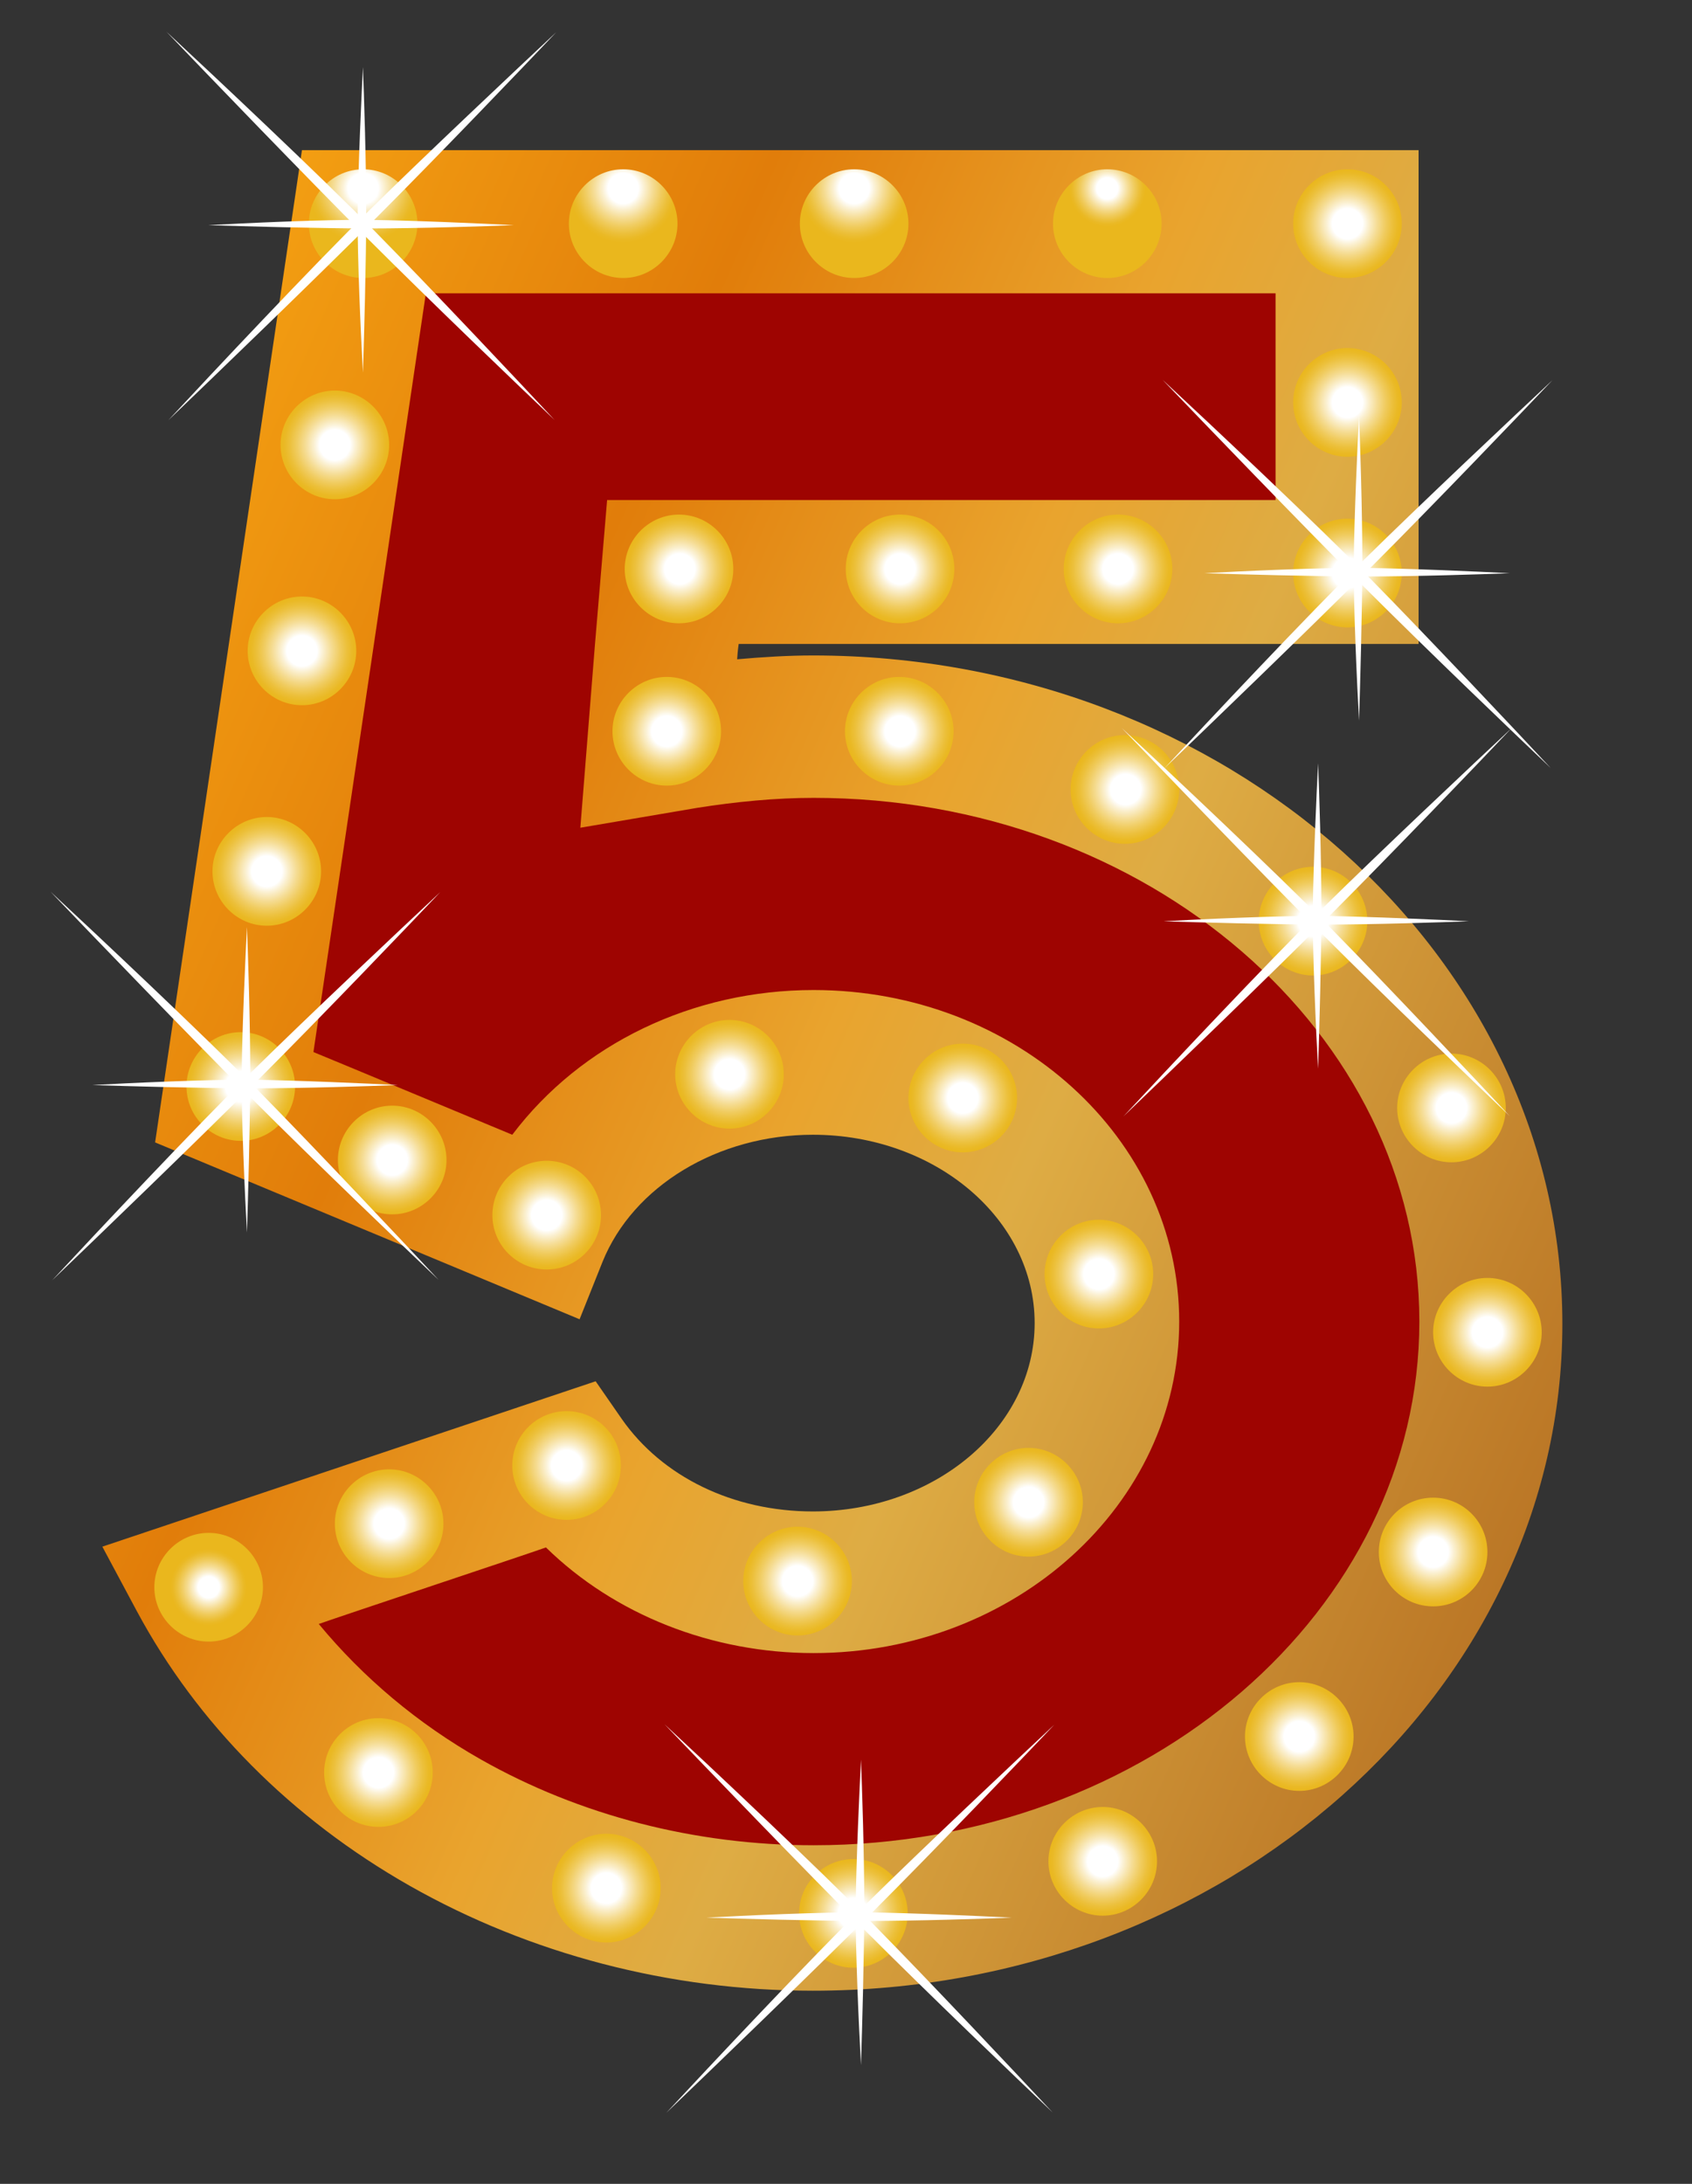
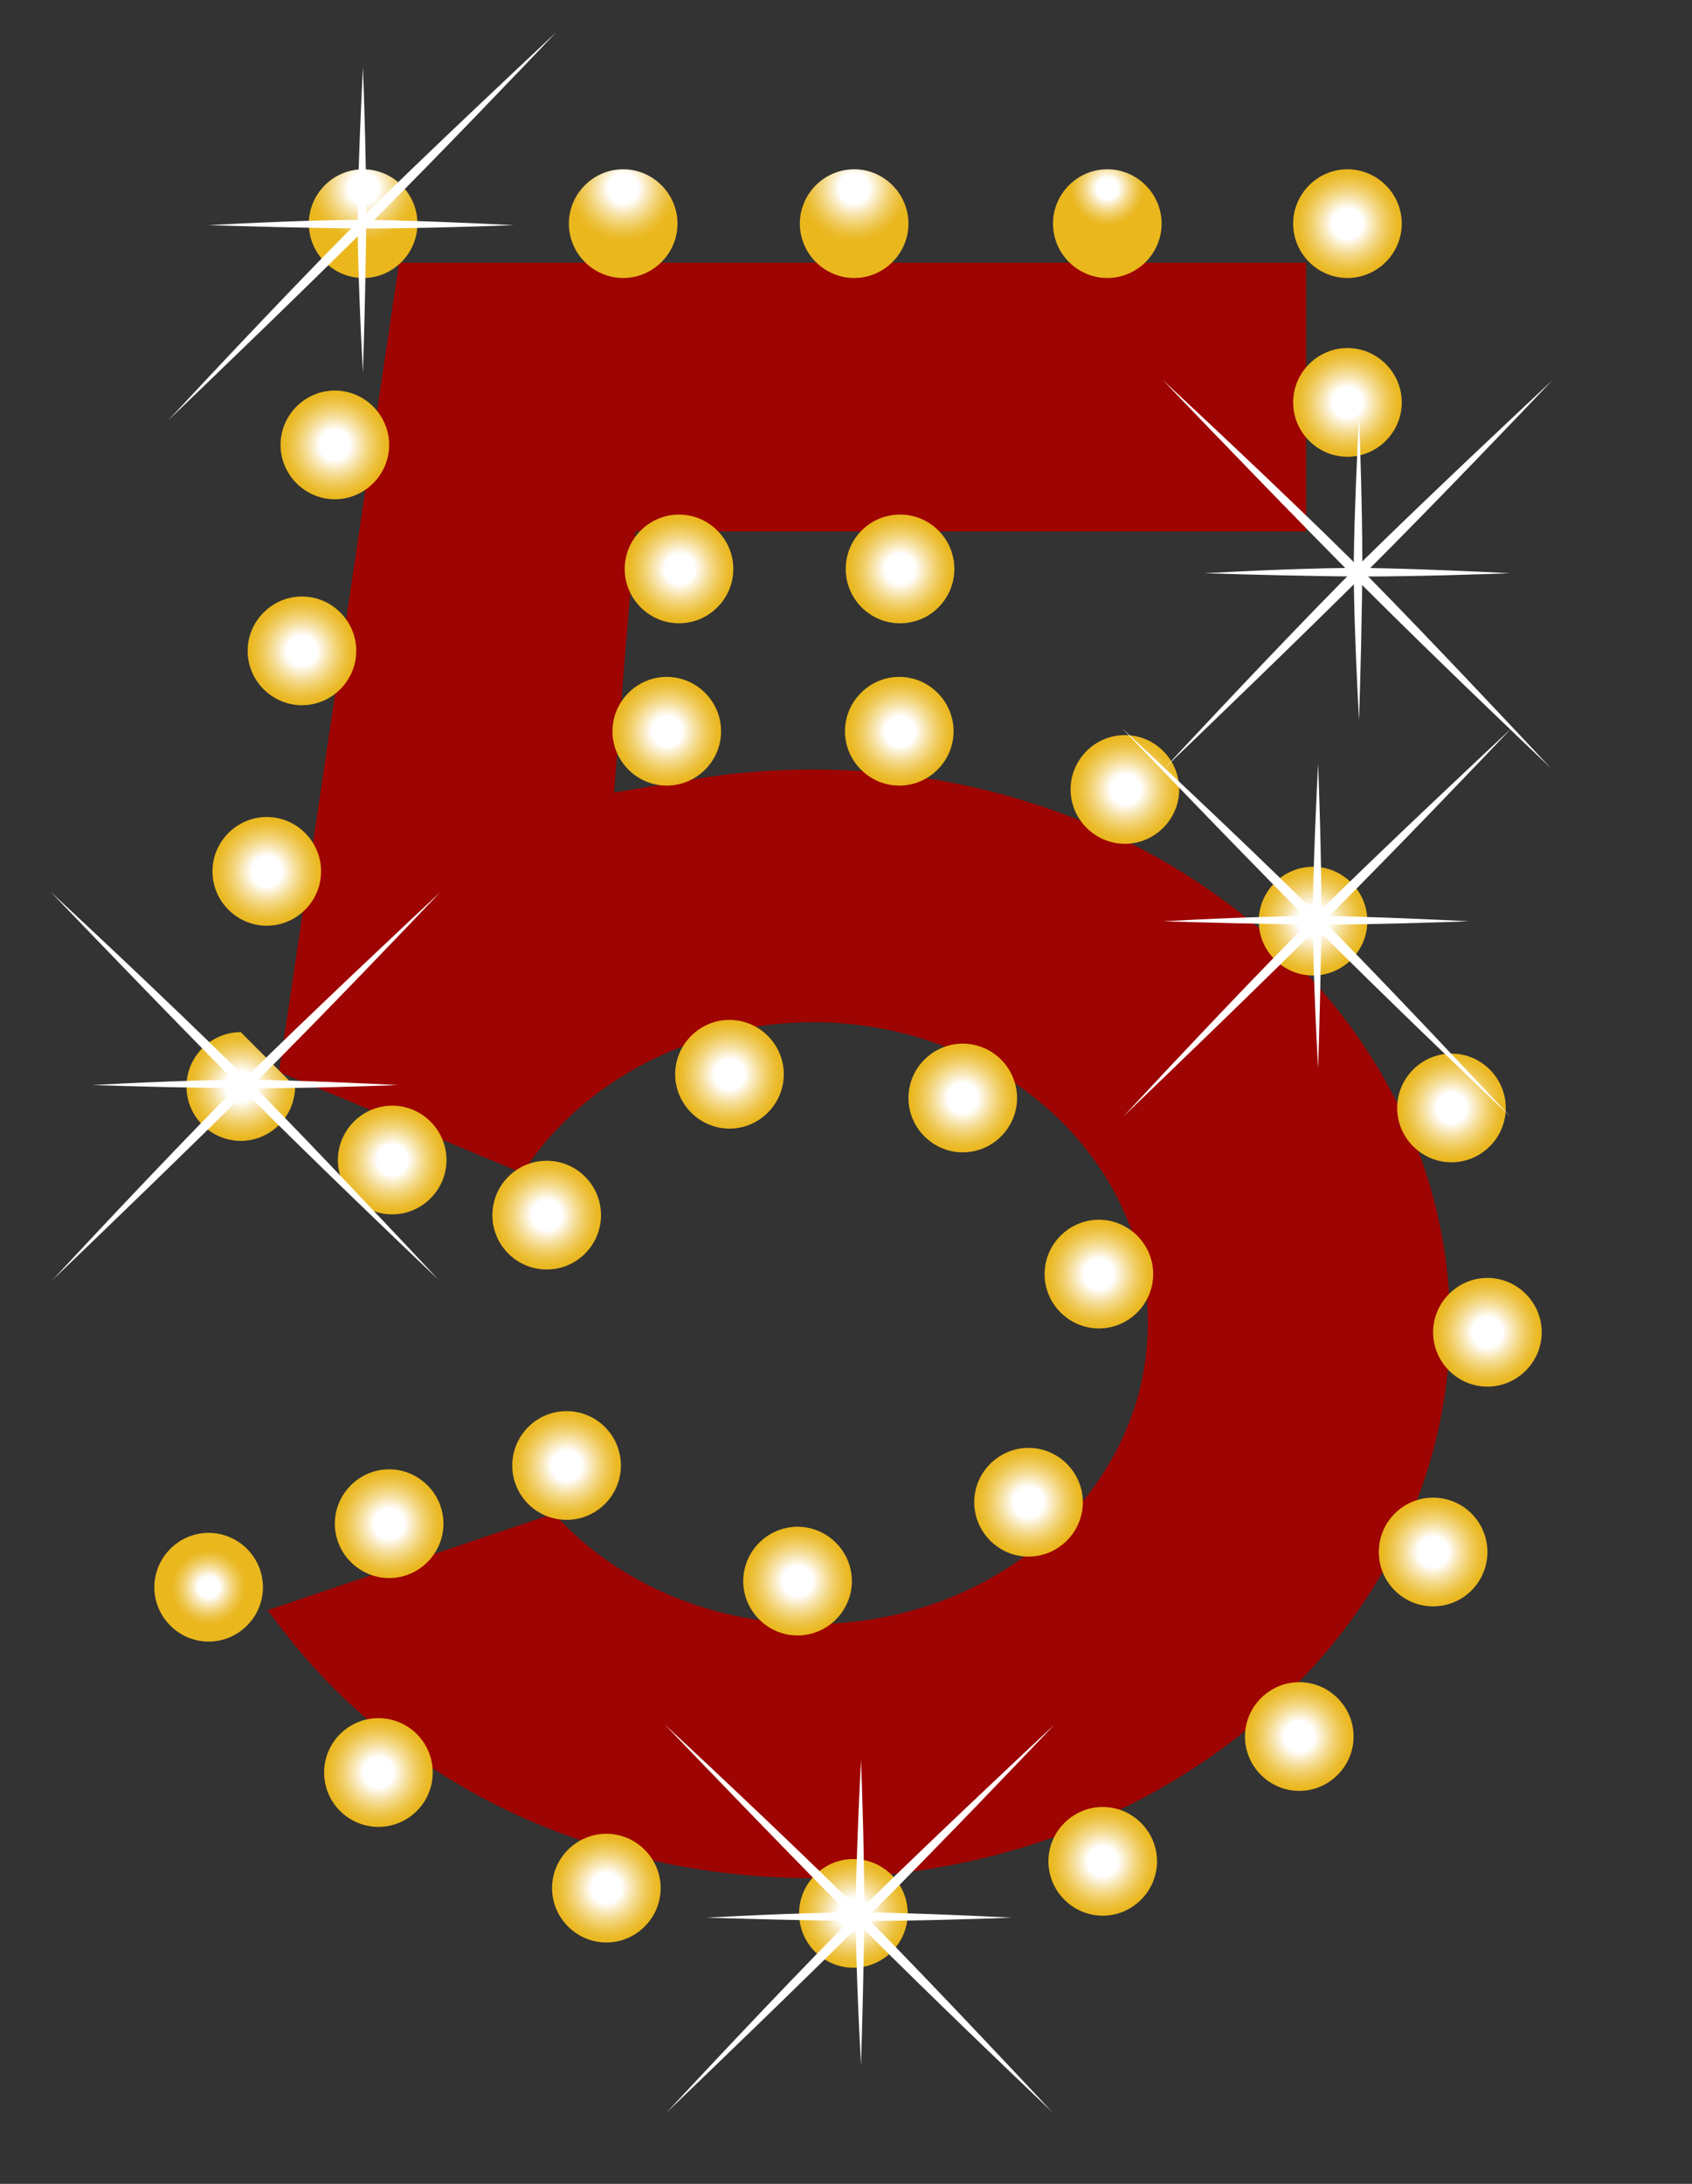
<svg xmlns="http://www.w3.org/2000/svg" width="248" height="320" viewBox="0 0 248 320" fill="none">
  <rect x="0" y="0" width="248" height="320" fill="#333333" stroke="none" />
  <path d="M188.42 38.492H58.495L40.895 157.073L76.543 171.882L77.888 169.975C86.856 157.522 102.663 149.781 119.141 149.781C146.158 149.781 168.242 169.526 168.242 193.871C168.242 218.216 146.27 237.96 119.141 237.96C105.129 237.96 91.677 232.576 82.485 223.152L81.139 221.806L39.214 235.941L41.792 239.307C48.854 248.394 57.71 256.023 68.248 262.081C83.381 270.719 100.981 275.207 119.254 275.207C170.708 275.207 212.521 238.746 212.521 193.983C212.521 149.22 170.708 112.76 119.254 112.76C113.424 112.76 107.371 113.208 101.43 114.218C101.43 114.218 94.255 115.452 89.995 116.125C90.444 110.628 91.677 95.146 91.677 95.146C91.677 95.146 92.686 83.367 93.134 77.869C96.273 77.869 101.43 77.869 101.43 77.869H191.446V38.492H188.42Z" fill="#9E0401" />
-   <path d="M206.468 22H44.258L22.735 167.395L84.951 193.31L88.314 184.896C92.798 173.789 105.241 166.273 119.141 166.273C137.078 166.273 151.651 178.613 151.651 193.871C151.651 209.128 137.078 221.469 119.141 221.469C107.483 221.469 97.058 216.42 91.116 207.894L87.305 202.397L15 226.63L20.044 236.053C28.901 252.545 42.689 266.456 60.064 276.328C77.664 286.313 98.179 291.698 119.141 291.698C179.676 291.698 229 247.833 229 193.983C229 140.133 179.788 96.044 119.141 96.044C115.554 96.044 111.855 96.268 108.043 96.605C108.043 96.38 108.156 95.146 108.268 94.361H207.925V22H206.468ZM186.962 42.979V73.27H88.986L87.193 94.585L85.063 121.286L102.214 118.369C107.931 117.471 113.649 116.91 119.254 116.91C168.241 116.91 208.037 151.352 208.037 193.646C208.037 235.941 168.241 270.383 119.254 270.383C101.878 270.383 84.951 266.007 70.49 257.818C61.185 252.545 53.226 245.814 46.724 237.96C50.2 236.726 78.561 227.303 80.018 226.742C90.107 236.614 104.344 242.224 119.254 242.224C148.736 242.224 172.838 220.459 172.838 193.646C172.838 166.834 148.848 145.069 119.254 145.069C101.542 145.069 85.175 152.923 75.086 166.273C73.18 165.487 47.621 154.83 45.94 154.157C46.276 151.913 62.082 45.335 62.419 42.979H186.962Z" fill="url(#paint0_linear_36_671)" />
  <path d="M205.459 32.77C205.459 37.145 201.872 40.735 197.5 40.735C193.128 40.735 189.541 37.145 189.541 32.77C189.541 28.395 193.128 24.805 197.5 24.805C201.872 24.805 205.459 28.395 205.459 32.77Z" fill="url(#paint1_radial_36_671)" />
  <path d="M205.459 58.965C205.459 63.341 201.872 66.931 197.5 66.931C193.128 66.931 189.541 63.341 189.541 58.965C189.541 54.59 193.128 51 197.5 51C201.872 51 205.459 54.59 205.459 58.965Z" fill="url(#paint2_radial_36_671)" />
-   <path d="M205.459 83.965C205.459 88.341 201.872 91.931 197.5 91.931C193.128 91.931 189.541 88.341 189.541 83.965C189.541 79.59 193.128 76 197.5 76C201.872 76 205.459 79.59 205.459 83.965Z" fill="url(#paint3_radial_36_671)" />
  <path d="M170.259 32.77C170.259 37.145 166.672 40.735 162.3 40.735C157.928 40.735 154.341 37.145 154.341 32.77C154.341 28.395 157.928 24.805 162.3 24.805C166.672 24.805 170.259 28.395 170.259 32.77Z" fill="url(#paint4_radial_36_671)" />
  <path d="M133.154 32.77C133.154 37.145 129.567 40.735 125.195 40.735C120.823 40.735 117.236 37.145 117.236 32.77C117.236 28.395 120.823 24.805 125.195 24.805C129.567 24.805 133.154 28.395 133.154 32.77Z" fill="url(#paint5_radial_36_671)" />
  <path d="M99.3 32.77C99.3 37.145 95.712 40.735 91.341 40.735C86.969 40.735 83.381 37.145 83.381 32.77C83.381 28.395 86.969 24.805 91.341 24.805C95.712 24.805 99.3 28.395 99.3 32.77Z" fill="url(#paint6_radial_36_671)" />
  <path d="M61.185 32.77C61.185 37.145 57.598 40.735 53.226 40.735C48.854 40.735 45.267 37.145 45.267 32.77C45.267 28.395 48.854 24.805 53.226 24.805C57.598 24.805 61.185 28.395 61.185 32.77Z" fill="url(#paint7_radial_36_671)" />
  <path d="M57.038 65.192C57.038 69.567 53.45 73.157 49.078 73.157C44.707 73.157 41.119 69.567 41.119 65.192C41.119 60.817 44.707 57.227 49.078 57.227C53.45 57.227 57.038 60.817 57.038 65.192Z" fill="url(#paint8_radial_36_671)" />
  <path d="M52.217 95.37C52.217 99.746 48.63 103.336 44.258 103.336C39.886 103.336 36.299 99.746 36.299 95.37C36.299 90.995 39.886 87.405 44.258 87.405C48.63 87.405 52.217 90.995 52.217 95.37Z" fill="url(#paint9_radial_36_671)" />
  <path d="M47.061 127.68C47.061 132.056 43.474 135.646 39.102 135.646C34.73 135.646 31.142 132.056 31.142 127.68C31.142 123.305 34.73 119.715 39.102 119.715C43.474 119.715 47.061 123.305 47.061 127.68Z" fill="url(#paint10_radial_36_671)" />
-   <path d="M43.249 159.205C43.249 163.58 39.662 167.17 35.29 167.17C30.918 167.17 27.331 163.58 27.331 159.205C27.331 154.83 30.918 151.24 35.29 151.24C39.662 151.24 43.249 154.83 43.249 159.205Z" fill="url(#paint11_radial_36_671)" />
+   <path d="M43.249 159.205C43.249 163.58 39.662 167.17 35.29 167.17C30.918 167.17 27.331 163.58 27.331 159.205C27.331 154.83 30.918 151.24 35.29 151.24Z" fill="url(#paint11_radial_36_671)" />
  <path d="M65.445 169.975C65.445 174.35 61.858 177.94 57.486 177.94C53.114 177.94 49.527 174.35 49.527 169.975C49.527 165.6 53.114 162.01 57.486 162.01C61.858 162.01 65.445 165.6 65.445 169.975Z" fill="url(#paint12_radial_36_671)" />
  <path d="M80.13 186.018C84.526 186.018 88.09 182.452 88.09 178.052C88.09 173.653 84.526 170.087 80.13 170.087C75.735 170.087 72.171 173.653 72.171 178.052C72.171 182.452 75.735 186.018 80.13 186.018Z" fill="url(#paint13_radial_36_671)" />
  <path d="M114.882 157.41C114.882 161.785 111.294 165.375 106.923 165.375C102.551 165.375 98.963 161.785 98.963 157.41C98.963 153.035 102.551 149.445 106.923 149.445C111.294 149.445 114.882 153.035 114.882 157.41Z" fill="url(#paint14_radial_36_671)" />
  <path d="M149.072 160.888C149.072 165.263 145.485 168.853 141.113 168.853C136.741 168.853 133.154 165.263 133.154 160.888C133.154 156.513 136.741 152.923 141.113 152.923C145.485 152.923 149.072 156.513 149.072 160.888Z" fill="url(#paint15_radial_36_671)" />
  <path d="M169.026 186.691C169.026 191.066 165.439 194.656 161.067 194.656C156.695 194.656 153.108 191.066 153.108 186.691C153.108 182.316 156.695 178.726 161.067 178.726C165.439 178.726 169.026 182.316 169.026 186.691Z" fill="url(#paint16_radial_36_671)" />
  <path d="M158.713 220.123C158.713 224.498 155.126 228.088 150.754 228.088C146.382 228.088 142.795 224.498 142.795 220.123C142.795 215.747 146.382 212.157 150.754 212.157C155.126 212.157 158.713 215.747 158.713 220.123Z" fill="url(#paint17_radial_36_671)" />
  <path d="M124.859 231.678C124.859 236.053 121.271 239.643 116.899 239.643C112.528 239.643 108.94 236.053 108.94 231.678C108.94 227.303 112.528 223.713 116.899 223.713C121.271 223.713 124.859 227.303 124.859 231.678Z" fill="url(#paint18_radial_36_671)" />
  <path d="M83.045 222.703C87.441 222.703 91.004 219.137 91.004 214.738C91.004 210.339 87.441 206.772 83.045 206.772C78.649 206.772 75.086 210.339 75.086 214.738C75.086 219.137 78.649 222.703 83.045 222.703Z" fill="url(#paint19_radial_36_671)" />
  <path d="M64.997 223.264C64.997 227.639 61.41 231.229 57.038 231.229C52.666 231.229 49.079 227.639 49.079 223.264C49.079 218.889 52.666 215.299 57.038 215.299C61.41 215.299 64.997 218.889 64.997 223.264Z" fill="url(#paint20_radial_36_671)" />
  <path d="M38.541 232.575C38.541 236.951 34.954 240.541 30.582 240.541C26.21 240.541 22.623 236.951 22.623 232.575C22.623 228.2 26.21 224.61 30.582 224.61C34.954 224.61 38.541 228.2 38.541 232.575Z" fill="url(#paint21_radial_36_671)" />
-   <path d="M171.829 83.366C171.829 87.742 168.241 91.332 163.87 91.332C159.498 91.332 155.91 87.742 155.91 83.366C155.91 78.991 159.498 75.401 163.87 75.401C168.241 75.401 171.829 78.991 171.829 83.366Z" fill="url(#paint22_radial_36_671)" />
  <path d="M131.921 91.332C136.317 91.332 139.88 87.766 139.88 83.366C139.88 78.967 136.317 75.401 131.921 75.401C127.525 75.401 123.962 78.967 123.962 83.366C123.962 87.766 127.525 91.332 131.921 91.332Z" fill="url(#paint23_radial_36_671)" />
  <path d="M107.483 83.366C107.483 87.742 103.896 91.332 99.524 91.332C95.152 91.332 91.565 87.742 91.565 83.366C91.565 78.991 95.152 75.401 99.524 75.401C103.896 75.401 107.483 78.991 107.483 83.366Z" fill="url(#paint24_radial_36_671)" />
  <path d="M105.689 107.15C105.689 111.525 102.102 115.115 97.73 115.115C93.358 115.115 89.771 111.525 89.771 107.15C89.771 102.775 93.358 99.185 97.73 99.185C102.102 99.185 105.689 102.775 105.689 107.15Z" fill="url(#paint25_radial_36_671)" />
  <path d="M139.768 107.15C139.768 111.525 136.181 115.115 131.809 115.115C127.437 115.115 123.85 111.525 123.85 107.15C123.85 102.775 127.437 99.185 131.809 99.185C136.181 99.185 139.768 102.775 139.768 107.15Z" fill="url(#paint26_radial_36_671)" />
  <path d="M172.838 115.676C172.838 120.052 169.25 123.642 164.878 123.642C160.507 123.642 156.919 120.052 156.919 115.676C156.919 111.301 160.507 107.711 164.878 107.711C169.25 107.711 172.838 111.301 172.838 115.676Z" fill="url(#paint27_radial_36_671)" />
  <path d="M200.414 134.972C200.414 139.348 196.827 142.938 192.455 142.938C188.083 142.938 184.496 139.348 184.496 134.972C184.496 130.597 188.083 127.007 192.455 127.007C196.827 127.007 200.414 130.597 200.414 134.972Z" fill="url(#paint28_radial_36_671)" />
  <path d="M220.705 162.346C220.705 166.721 217.117 170.311 212.745 170.311C208.373 170.311 204.786 166.721 204.786 162.346C204.786 157.971 208.373 154.381 212.745 154.381C217.117 154.381 220.705 157.971 220.705 162.346Z" fill="url(#paint29_radial_36_671)" />
  <path d="M225.973 195.217C225.973 199.592 222.386 203.182 218.014 203.182C213.642 203.182 210.055 199.592 210.055 195.217C210.055 190.842 213.642 187.252 218.014 187.252C222.386 187.252 225.973 190.842 225.973 195.217Z" fill="url(#paint30_radial_36_671)" />
  <path d="M210.055 235.38C214.451 235.38 218.014 231.814 218.014 227.415C218.014 223.016 214.451 219.449 210.055 219.449C205.659 219.449 202.096 223.016 202.096 227.415C202.096 231.814 205.659 235.38 210.055 235.38Z" fill="url(#paint31_radial_36_671)" />
  <path d="M198.397 254.452C198.397 258.827 194.809 262.417 190.437 262.417C186.065 262.417 182.478 258.827 182.478 254.452C182.478 250.077 186.065 246.487 190.437 246.487C194.809 246.487 198.397 250.077 198.397 254.452Z" fill="url(#paint32_radial_36_671)" />
  <path d="M169.587 272.738C169.587 277.114 166 280.704 161.628 280.704C157.256 280.704 153.668 277.114 153.668 272.738C153.668 268.363 157.256 264.773 161.628 264.773C166 264.773 169.587 268.363 169.587 272.738Z" fill="url(#paint33_radial_36_671)" />
  <path d="M133.042 280.367C133.042 284.742 129.455 288.332 125.083 288.332C120.711 288.332 117.124 284.742 117.124 280.367C117.124 275.992 120.711 272.402 125.083 272.402C129.455 272.402 133.042 275.992 133.042 280.367Z" fill="url(#paint34_radial_36_671)" />
  <path d="M96.833 276.665C96.833 281.04 93.246 284.63 88.874 284.63C84.502 284.63 80.915 281.04 80.915 276.665C80.915 272.29 84.502 268.7 88.874 268.7C93.246 268.7 96.833 272.29 96.833 276.665Z" fill="url(#paint35_radial_36_671)" />
  <path d="M55.468 267.69C59.864 267.69 63.427 264.124 63.427 259.725C63.427 255.326 59.864 251.76 55.468 251.76C51.073 251.76 47.509 255.326 47.509 259.725C47.509 264.124 51.073 267.69 55.468 267.69Z" fill="url(#paint36_radial_36_671)" />
  <path d="M52.427 31.008C52.504 24.512 52.972 14.184 53.196 9.832C53.356 13.891 53.677 23.81 53.677 31.008C53.677 38.206 53.356 49.734 53.196 54.598C52.908 49.441 52.35 37.504 52.427 31.008Z" fill="white" />
  <path d="M54.129 32.222C60.625 32.299 70.954 32.767 75.306 32.992C71.246 33.152 61.327 33.473 54.129 33.473C46.932 33.473 35.403 33.152 30.539 32.992C35.696 32.703 47.634 32.145 54.129 32.222Z" fill="white" />
  <path d="M53.983 30.962C62.302 22.774 75.824 10.046 81.545 4.706C76.522 10.001 64.19 22.877 55.044 32.023C45.897 41.17 30.976 55.547 24.659 61.592C30.967 54.794 45.663 39.151 53.983 30.962Z" fill="white" />
-   <path d="M55.038 33.983C63.226 42.302 75.954 55.824 81.294 61.545C75.999 56.522 63.123 44.19 53.977 35.044C44.83 25.897 30.453 10.976 24.408 4.659C31.206 10.967 46.849 25.663 55.038 33.983Z" fill="white" />
  <path d="M125.427 279.008C125.504 272.512 125.972 262.184 126.196 257.832C126.356 261.891 126.677 271.81 126.677 279.008C126.677 286.206 126.356 297.734 126.196 302.598C125.908 297.441 125.35 285.504 125.427 279.008Z" fill="white" />
  <path d="M127.129 280.222C133.625 280.299 143.954 280.767 148.306 280.992C144.246 281.152 134.327 281.473 127.129 281.473C119.932 281.473 108.403 281.152 103.539 280.992C108.696 280.703 120.634 280.145 127.129 280.222Z" fill="white" />
  <path d="M126.983 278.963C135.302 270.774 148.824 258.046 154.545 252.706C149.522 258.001 137.19 270.877 128.044 280.023C118.897 289.17 103.976 303.547 97.659 309.592C103.967 302.794 118.663 287.151 126.983 278.963Z" fill="white" />
  <path d="M128.038 281.983C136.226 290.302 148.954 303.824 154.294 309.545C148.999 304.522 136.123 292.19 126.977 283.044C117.83 273.897 103.453 258.976 97.408 252.659C104.206 258.967 119.849 273.663 128.038 281.983Z" fill="white" />
-   <path d="M35.427 157.008C35.504 150.512 35.972 140.184 36.196 135.832C36.356 139.891 36.677 149.81 36.677 157.008C36.677 164.206 36.356 175.734 36.196 180.598C35.908 175.441 35.35 163.504 35.427 157.008Z" fill="white" />
  <path d="M37.129 158.222C43.625 158.299 53.954 158.767 58.306 158.992C54.246 159.152 44.327 159.473 37.129 159.473C29.932 159.473 18.403 159.152 13.539 158.992C18.696 158.703 30.634 158.145 37.129 158.222Z" fill="white" />
  <path d="M36.983 156.963C45.302 148.774 58.824 136.046 64.545 130.706C59.522 136.001 47.19 148.877 38.044 158.023C28.897 167.17 13.976 181.547 7.659 187.592C13.967 180.794 28.663 165.151 36.983 156.963Z" fill="white" />
  <path d="M38.038 159.983C46.226 168.302 58.954 181.824 64.294 187.545C58.999 182.522 46.123 170.19 36.977 161.044C27.83 151.897 13.453 136.976 7.408 130.659C14.206 136.967 29.849 151.663 38.038 159.983Z" fill="white" />
  <path d="M198.427 82.008C198.504 75.512 198.972 65.184 199.196 60.831C199.356 64.891 199.677 74.81 199.677 82.008C199.677 89.206 199.356 100.734 199.196 105.598C198.908 100.441 198.35 88.504 198.427 82.008Z" fill="white" />
  <path d="M200.129 83.222C206.625 83.299 216.954 83.767 221.306 83.992C217.246 84.152 207.327 84.473 200.129 84.473C192.932 84.473 181.403 84.152 176.539 83.992C181.696 83.703 193.634 83.145 200.129 83.222Z" fill="white" />
  <path d="M199.983 81.963C208.302 73.774 221.824 61.046 227.545 55.706C222.522 61.001 210.19 73.877 201.044 83.023C191.897 92.17 176.976 106.547 170.659 112.592C176.967 105.794 191.663 90.151 199.983 81.963Z" fill="white" />
  <path d="M201.038 84.983C209.226 93.302 221.954 106.824 227.294 112.545C221.999 107.522 209.123 95.19 199.977 86.044C190.83 76.897 176.453 61.976 170.408 55.659C177.206 61.967 192.849 76.663 201.038 84.983Z" fill="white" />
  <path d="M192.427 133.008C192.504 126.512 192.972 116.184 193.196 111.832C193.356 115.891 193.677 125.81 193.677 133.008C193.677 140.206 193.356 151.734 193.196 156.598C192.908 151.441 192.35 139.504 192.427 133.008Z" fill="white" />
  <path d="M194.129 134.222C200.625 134.299 210.954 134.767 215.306 134.992C211.246 135.152 201.327 135.473 194.129 135.473C186.932 135.473 175.403 135.152 170.539 134.992C175.696 134.703 187.634 134.145 194.129 134.222Z" fill="white" />
  <path d="M193.983 132.963C202.302 124.774 215.824 112.046 221.545 106.706C216.522 112.001 204.19 124.877 195.044 134.023C185.897 143.17 170.976 157.547 164.659 163.592C170.967 156.794 185.663 141.151 193.983 132.963Z" fill="white" />
  <path d="M195.038 135.983C203.226 144.302 215.954 157.824 221.294 163.545C215.999 158.522 203.123 146.19 193.977 137.044C184.83 127.897 170.453 112.976 164.408 106.659C171.206 112.967 186.849 127.663 195.038 135.983Z" fill="white" />
  <defs>
    <linearGradient id="paint0_linear_36_671" x1="11.973" y1="96.044" x2="236.791" y2="194.192" gradientUnits="userSpaceOnUse">
      <stop stop-color="#F39E12" />
      <stop offset="0.26" stop-color="#E17D0A" />
      <stop offset="0.5" stop-color="#E9A42E" />
      <stop offset="0.64" stop-color="#DEAC44" />
      <stop offset="1" stop-color="#BB7726" />
    </linearGradient>
    <radialGradient id="paint1_radial_36_671" cx="0" cy="0" r="1" gradientUnits="userSpaceOnUse" gradientTransform="translate(197.5 32.77) scale(7.959 7.965)">
      <stop offset="0.28" stop-color="white" />
      <stop offset="0.38" stop-color="#FBF1D4" />
      <stop offset="0.55" stop-color="#F5DC93" />
      <stop offset="0.7" stop-color="#F0CC60" />
      <stop offset="0.83" stop-color="#ECC03B" />
      <stop offset="0.93" stop-color="#EAB925" />
      <stop offset="1" stop-color="#EAB71D" />
    </radialGradient>
    <radialGradient id="paint2_radial_36_671" cx="0" cy="0" r="1" gradientUnits="userSpaceOnUse" gradientTransform="translate(197.5 58.965) scale(7.959 7.965)">
      <stop offset="0.28" stop-color="white" />
      <stop offset="0.38" stop-color="#FBF1D4" />
      <stop offset="0.55" stop-color="#F5DC93" />
      <stop offset="0.7" stop-color="#F0CC60" />
      <stop offset="0.83" stop-color="#ECC03B" />
      <stop offset="0.93" stop-color="#EAB925" />
      <stop offset="1" stop-color="#EAB71D" />
    </radialGradient>
    <radialGradient id="paint3_radial_36_671" cx="0" cy="0" r="1" gradientUnits="userSpaceOnUse" gradientTransform="translate(197.5 83.965) scale(7.959 7.965)">
      <stop offset="0.28" stop-color="white" />
      <stop offset="0.38" stop-color="#FBF1D4" />
      <stop offset="0.55" stop-color="#F5DC93" />
      <stop offset="0.7" stop-color="#F0CC60" />
      <stop offset="0.83" stop-color="#ECC03B" />
      <stop offset="0.93" stop-color="#EAB925" />
      <stop offset="1" stop-color="#EAB71D" />
    </radialGradient>
    <radialGradient id="paint4_radial_36_671" cx="0" cy="0" r="1" gradientUnits="userSpaceOnUse" gradientTransform="translate(162.3 27.609) scale(5.605 5.609)">
      <stop offset="0.28" stop-color="white" />
      <stop offset="0.38" stop-color="#FBF1D4" />
      <stop offset="0.55" stop-color="#F5DC93" />
      <stop offset="0.7" stop-color="#F0CC60" />
      <stop offset="0.83" stop-color="#ECC03B" />
      <stop offset="0.93" stop-color="#EAB925" />
      <stop offset="1" stop-color="#EAB71D" />
    </radialGradient>
    <radialGradient id="paint5_radial_36_671" cx="0" cy="0" r="1" gradientUnits="userSpaceOnUse" gradientTransform="translate(125.195 27.609) scale(7.959 7.965)">
      <stop offset="0.28" stop-color="white" />
      <stop offset="0.38" stop-color="#FBF1D4" />
      <stop offset="0.55" stop-color="#F5DC93" />
      <stop offset="0.7" stop-color="#F0CC60" />
      <stop offset="0.83" stop-color="#ECC03B" />
      <stop offset="0.93" stop-color="#EAB925" />
      <stop offset="1" stop-color="#EAB71D" />
    </radialGradient>
    <radialGradient id="paint6_radial_36_671" cx="0" cy="0" r="1" gradientUnits="userSpaceOnUse" gradientTransform="translate(91.341 27.609) scale(7.959 7.965)">
      <stop offset="0.28" stop-color="white" />
      <stop offset="0.38" stop-color="#FBF1D4" />
      <stop offset="0.55" stop-color="#F5DC93" />
      <stop offset="0.7" stop-color="#F0CC60" />
      <stop offset="0.83" stop-color="#ECC03B" />
      <stop offset="0.93" stop-color="#EAB925" />
      <stop offset="1" stop-color="#EAB71D" />
    </radialGradient>
    <radialGradient id="paint7_radial_36_671" cx="0" cy="0" r="1" gradientUnits="userSpaceOnUse" gradientTransform="translate(53.226 27.609) scale(7.959 7.965)">
      <stop offset="0.28" stop-color="white" />
      <stop offset="0.38" stop-color="#FBF1D4" />
      <stop offset="0.55" stop-color="#F5DC93" />
      <stop offset="0.7" stop-color="#F0CC60" />
      <stop offset="0.83" stop-color="#ECC03B" />
      <stop offset="0.93" stop-color="#EAB925" />
      <stop offset="1" stop-color="#EAB71D" />
    </radialGradient>
    <radialGradient id="paint8_radial_36_671" cx="0" cy="0" r="1" gradientUnits="userSpaceOnUse" gradientTransform="translate(49.078 65.192) scale(7.959 7.965)">
      <stop offset="0.28" stop-color="white" />
      <stop offset="0.38" stop-color="#FBF1D4" />
      <stop offset="0.55" stop-color="#F5DC93" />
      <stop offset="0.7" stop-color="#F0CC60" />
      <stop offset="0.83" stop-color="#ECC03B" />
      <stop offset="0.93" stop-color="#EAB925" />
      <stop offset="1" stop-color="#EAB71D" />
    </radialGradient>
    <radialGradient id="paint9_radial_36_671" cx="0" cy="0" r="1" gradientUnits="userSpaceOnUse" gradientTransform="translate(44.258 95.37) scale(7.959 7.965)">
      <stop offset="0.28" stop-color="white" />
      <stop offset="0.38" stop-color="#FBF1D4" />
      <stop offset="0.55" stop-color="#F5DC93" />
      <stop offset="0.7" stop-color="#F0CC60" />
      <stop offset="0.83" stop-color="#ECC03B" />
      <stop offset="0.93" stop-color="#EAB925" />
      <stop offset="1" stop-color="#EAB71D" />
    </radialGradient>
    <radialGradient id="paint10_radial_36_671" cx="0" cy="0" r="1" gradientUnits="userSpaceOnUse" gradientTransform="translate(39.102 127.68) scale(7.959 7.965)">
      <stop offset="0.28" stop-color="white" />
      <stop offset="0.38" stop-color="#FBF1D4" />
      <stop offset="0.55" stop-color="#F5DC93" />
      <stop offset="0.7" stop-color="#F0CC60" />
      <stop offset="0.83" stop-color="#ECC03B" />
      <stop offset="0.93" stop-color="#EAB925" />
      <stop offset="1" stop-color="#EAB71D" />
    </radialGradient>
    <radialGradient id="paint11_radial_36_671" cx="0" cy="0" r="1" gradientUnits="userSpaceOnUse" gradientTransform="translate(35.29 159.205) scale(7.959 7.965)">
      <stop offset="0.28" stop-color="white" />
      <stop offset="0.38" stop-color="#FBF1D4" />
      <stop offset="0.55" stop-color="#F5DC93" />
      <stop offset="0.7" stop-color="#F0CC60" />
      <stop offset="0.83" stop-color="#ECC03B" />
      <stop offset="0.93" stop-color="#EAB925" />
      <stop offset="1" stop-color="#EAB71D" />
    </radialGradient>
    <radialGradient id="paint12_radial_36_671" cx="0" cy="0" r="1" gradientUnits="userSpaceOnUse" gradientTransform="translate(57.486 169.975) scale(7.959 7.965)">
      <stop offset="0.28" stop-color="white" />
      <stop offset="0.38" stop-color="#FBF1D4" />
      <stop offset="0.55" stop-color="#F5DC93" />
      <stop offset="0.7" stop-color="#F0CC60" />
      <stop offset="0.83" stop-color="#ECC03B" />
      <stop offset="0.93" stop-color="#EAB925" />
      <stop offset="1" stop-color="#EAB71D" />
    </radialGradient>
    <radialGradient id="paint13_radial_36_671" cx="0" cy="0" r="1" gradientUnits="userSpaceOnUse" gradientTransform="translate(80.13 178.052) scale(7.959 7.965)">
      <stop offset="0.28" stop-color="white" />
      <stop offset="0.38" stop-color="#FBF1D4" />
      <stop offset="0.55" stop-color="#F5DC93" />
      <stop offset="0.7" stop-color="#F0CC60" />
      <stop offset="0.83" stop-color="#ECC03B" />
      <stop offset="0.93" stop-color="#EAB925" />
      <stop offset="1" stop-color="#EAB71D" />
    </radialGradient>
    <radialGradient id="paint14_radial_36_671" cx="0" cy="0" r="1" gradientUnits="userSpaceOnUse" gradientTransform="translate(106.923 157.41) scale(7.959 7.965)">
      <stop offset="0.28" stop-color="white" />
      <stop offset="0.38" stop-color="#FBF1D4" />
      <stop offset="0.55" stop-color="#F5DC93" />
      <stop offset="0.7" stop-color="#F0CC60" />
      <stop offset="0.83" stop-color="#ECC03B" />
      <stop offset="0.93" stop-color="#EAB925" />
      <stop offset="1" stop-color="#EAB71D" />
    </radialGradient>
    <radialGradient id="paint15_radial_36_671" cx="0" cy="0" r="1" gradientUnits="userSpaceOnUse" gradientTransform="translate(141.113 160.888) scale(7.959 7.965)">
      <stop offset="0.28" stop-color="white" />
      <stop offset="0.38" stop-color="#FBF1D4" />
      <stop offset="0.55" stop-color="#F5DC93" />
      <stop offset="0.7" stop-color="#F0CC60" />
      <stop offset="0.83" stop-color="#ECC03B" />
      <stop offset="0.93" stop-color="#EAB925" />
      <stop offset="1" stop-color="#EAB71D" />
    </radialGradient>
    <radialGradient id="paint16_radial_36_671" cx="0" cy="0" r="1" gradientUnits="userSpaceOnUse" gradientTransform="translate(161.067 186.691) scale(7.959 7.965)">
      <stop offset="0.28" stop-color="white" />
      <stop offset="0.38" stop-color="#FBF1D4" />
      <stop offset="0.55" stop-color="#F5DC93" />
      <stop offset="0.7" stop-color="#F0CC60" />
      <stop offset="0.83" stop-color="#ECC03B" />
      <stop offset="0.93" stop-color="#EAB925" />
      <stop offset="1" stop-color="#EAB71D" />
    </radialGradient>
    <radialGradient id="paint17_radial_36_671" cx="0" cy="0" r="1" gradientUnits="userSpaceOnUse" gradientTransform="translate(150.754 220.123) scale(7.959 7.965)">
      <stop offset="0.28" stop-color="white" />
      <stop offset="0.38" stop-color="#FBF1D4" />
      <stop offset="0.55" stop-color="#F5DC93" />
      <stop offset="0.7" stop-color="#F0CC60" />
      <stop offset="0.83" stop-color="#ECC03B" />
      <stop offset="0.93" stop-color="#EAB925" />
      <stop offset="1" stop-color="#EAB71D" />
    </radialGradient>
    <radialGradient id="paint18_radial_36_671" cx="0" cy="0" r="1" gradientUnits="userSpaceOnUse" gradientTransform="translate(116.899 231.678) scale(7.959 7.965)">
      <stop offset="0.28" stop-color="white" />
      <stop offset="0.38" stop-color="#FBF1D4" />
      <stop offset="0.55" stop-color="#F5DC93" />
      <stop offset="0.7" stop-color="#F0CC60" />
      <stop offset="0.83" stop-color="#ECC03B" />
      <stop offset="0.93" stop-color="#EAB925" />
      <stop offset="1" stop-color="#EAB71D" />
    </radialGradient>
    <radialGradient id="paint19_radial_36_671" cx="0" cy="0" r="1" gradientUnits="userSpaceOnUse" gradientTransform="translate(83.045 214.738) scale(7.959 7.965)">
      <stop offset="0.28" stop-color="white" />
      <stop offset="0.38" stop-color="#FBF1D4" />
      <stop offset="0.55" stop-color="#F5DC93" />
      <stop offset="0.7" stop-color="#F0CC60" />
      <stop offset="0.83" stop-color="#ECC03B" />
      <stop offset="0.93" stop-color="#EAB925" />
      <stop offset="1" stop-color="#EAB71D" />
    </radialGradient>
    <radialGradient id="paint20_radial_36_671" cx="0" cy="0" r="1" gradientUnits="userSpaceOnUse" gradientTransform="translate(57.038 223.264) scale(7.959 7.965)">
      <stop offset="0.28" stop-color="white" />
      <stop offset="0.38" stop-color="#FBF1D4" />
      <stop offset="0.55" stop-color="#F5DC93" />
      <stop offset="0.7" stop-color="#F0CC60" />
      <stop offset="0.83" stop-color="#ECC03B" />
      <stop offset="0.93" stop-color="#EAB925" />
      <stop offset="1" stop-color="#EAB71D" />
    </radialGradient>
    <radialGradient id="paint21_radial_36_671" cx="0" cy="0" r="1" gradientUnits="userSpaceOnUse" gradientTransform="translate(30.582 232.575) scale(5.605 5.609)">
      <stop offset="0.28" stop-color="white" />
      <stop offset="0.38" stop-color="#FBF1D4" />
      <stop offset="0.55" stop-color="#F5DC93" />
      <stop offset="0.7" stop-color="#F0CC60" />
      <stop offset="0.83" stop-color="#ECC03B" />
      <stop offset="0.93" stop-color="#EAB925" />
      <stop offset="1" stop-color="#EAB71D" />
    </radialGradient>
    <radialGradient id="paint22_radial_36_671" cx="0" cy="0" r="1" gradientUnits="userSpaceOnUse" gradientTransform="translate(163.87 83.366) scale(7.959 7.965)">
      <stop offset="0.28" stop-color="white" />
      <stop offset="0.38" stop-color="#FBF1D4" />
      <stop offset="0.55" stop-color="#F5DC93" />
      <stop offset="0.7" stop-color="#F0CC60" />
      <stop offset="0.83" stop-color="#ECC03B" />
      <stop offset="0.93" stop-color="#EAB925" />
      <stop offset="1" stop-color="#EAB71D" />
    </radialGradient>
    <radialGradient id="paint23_radial_36_671" cx="0" cy="0" r="1" gradientUnits="userSpaceOnUse" gradientTransform="translate(131.921 83.366) scale(7.959 7.965)">
      <stop offset="0.28" stop-color="white" />
      <stop offset="0.38" stop-color="#FBF1D4" />
      <stop offset="0.55" stop-color="#F5DC93" />
      <stop offset="0.7" stop-color="#F0CC60" />
      <stop offset="0.83" stop-color="#ECC03B" />
      <stop offset="0.93" stop-color="#EAB925" />
      <stop offset="1" stop-color="#EAB71D" />
    </radialGradient>
    <radialGradient id="paint24_radial_36_671" cx="0" cy="0" r="1" gradientUnits="userSpaceOnUse" gradientTransform="translate(99.636 83.366) scale(7.959 7.965)">
      <stop offset="0.28" stop-color="white" />
      <stop offset="0.38" stop-color="#FBF1D4" />
      <stop offset="0.55" stop-color="#F5DC93" />
      <stop offset="0.7" stop-color="#F0CC60" />
      <stop offset="0.83" stop-color="#ECC03B" />
      <stop offset="0.93" stop-color="#EAB925" />
      <stop offset="1" stop-color="#EAB71D" />
    </radialGradient>
    <radialGradient id="paint25_radial_36_671" cx="0" cy="0" r="1" gradientUnits="userSpaceOnUse" gradientTransform="translate(97.73 107.15) scale(7.959 7.965)">
      <stop offset="0.28" stop-color="white" />
      <stop offset="0.38" stop-color="#FBF1D4" />
      <stop offset="0.55" stop-color="#F5DC93" />
      <stop offset="0.7" stop-color="#F0CC60" />
      <stop offset="0.83" stop-color="#ECC03B" />
      <stop offset="0.93" stop-color="#EAB925" />
      <stop offset="1" stop-color="#EAB71D" />
    </radialGradient>
    <radialGradient id="paint26_radial_36_671" cx="0" cy="0" r="1" gradientUnits="userSpaceOnUse" gradientTransform="translate(131.921 107.15) scale(7.959 7.965)">
      <stop offset="0.28" stop-color="white" />
      <stop offset="0.38" stop-color="#FBF1D4" />
      <stop offset="0.55" stop-color="#F5DC93" />
      <stop offset="0.7" stop-color="#F0CC60" />
      <stop offset="0.83" stop-color="#ECC03B" />
      <stop offset="0.93" stop-color="#EAB925" />
      <stop offset="1" stop-color="#EAB71D" />
    </radialGradient>
    <radialGradient id="paint27_radial_36_671" cx="0" cy="0" r="1" gradientUnits="userSpaceOnUse" gradientTransform="translate(164.991 115.676) scale(7.959 7.965)">
      <stop offset="0.28" stop-color="white" />
      <stop offset="0.38" stop-color="#FBF1D4" />
      <stop offset="0.55" stop-color="#F5DC93" />
      <stop offset="0.7" stop-color="#F0CC60" />
      <stop offset="0.83" stop-color="#ECC03B" />
      <stop offset="0.93" stop-color="#EAB925" />
      <stop offset="1" stop-color="#EAB71D" />
    </radialGradient>
    <radialGradient id="paint28_radial_36_671" cx="0" cy="0" r="1" gradientUnits="userSpaceOnUse" gradientTransform="translate(192.455 134.972) scale(7.959 7.965)">
      <stop offset="0.28" stop-color="white" />
      <stop offset="0.38" stop-color="#FBF1D4" />
      <stop offset="0.55" stop-color="#F5DC93" />
      <stop offset="0.7" stop-color="#F0CC60" />
      <stop offset="0.83" stop-color="#ECC03B" />
      <stop offset="0.93" stop-color="#EAB925" />
      <stop offset="1" stop-color="#EAB71D" />
    </radialGradient>
    <radialGradient id="paint29_radial_36_671" cx="0" cy="0" r="1" gradientUnits="userSpaceOnUse" gradientTransform="translate(212.745 162.346) scale(7.959 7.965)">
      <stop offset="0.28" stop-color="white" />
      <stop offset="0.38" stop-color="#FBF1D4" />
      <stop offset="0.55" stop-color="#F5DC93" />
      <stop offset="0.7" stop-color="#F0CC60" />
      <stop offset="0.83" stop-color="#ECC03B" />
      <stop offset="0.93" stop-color="#EAB925" />
      <stop offset="1" stop-color="#EAB71D" />
    </radialGradient>
    <radialGradient id="paint30_radial_36_671" cx="0" cy="0" r="1" gradientUnits="userSpaceOnUse" gradientTransform="translate(218.014 195.217) scale(7.959 7.965)">
      <stop offset="0.28" stop-color="white" />
      <stop offset="0.38" stop-color="#FBF1D4" />
      <stop offset="0.55" stop-color="#F5DC93" />
      <stop offset="0.7" stop-color="#F0CC60" />
      <stop offset="0.83" stop-color="#ECC03B" />
      <stop offset="0.93" stop-color="#EAB925" />
      <stop offset="1" stop-color="#EAB71D" />
    </radialGradient>
    <radialGradient id="paint31_radial_36_671" cx="0" cy="0" r="1" gradientUnits="userSpaceOnUse" gradientTransform="translate(210.055 227.415) scale(7.959 7.965)">
      <stop offset="0.28" stop-color="white" />
      <stop offset="0.38" stop-color="#FBF1D4" />
      <stop offset="0.55" stop-color="#F5DC93" />
      <stop offset="0.7" stop-color="#F0CC60" />
      <stop offset="0.83" stop-color="#ECC03B" />
      <stop offset="0.93" stop-color="#EAB925" />
      <stop offset="1" stop-color="#EAB71D" />
    </radialGradient>
    <radialGradient id="paint32_radial_36_671" cx="0" cy="0" r="1" gradientUnits="userSpaceOnUse" gradientTransform="translate(190.437 254.452) scale(7.959 7.965)">
      <stop offset="0.28" stop-color="white" />
      <stop offset="0.38" stop-color="#FBF1D4" />
      <stop offset="0.55" stop-color="#F5DC93" />
      <stop offset="0.7" stop-color="#F0CC60" />
      <stop offset="0.83" stop-color="#ECC03B" />
      <stop offset="0.93" stop-color="#EAB925" />
      <stop offset="1" stop-color="#EAB71D" />
    </radialGradient>
    <radialGradient id="paint33_radial_36_671" cx="0" cy="0" r="1" gradientUnits="userSpaceOnUse" gradientTransform="translate(161.628 272.738) scale(7.959 7.965)">
      <stop offset="0.28" stop-color="white" />
      <stop offset="0.38" stop-color="#FBF1D4" />
      <stop offset="0.55" stop-color="#F5DC93" />
      <stop offset="0.7" stop-color="#F0CC60" />
      <stop offset="0.83" stop-color="#ECC03B" />
      <stop offset="0.93" stop-color="#EAB925" />
      <stop offset="1" stop-color="#EAB71D" />
    </radialGradient>
    <radialGradient id="paint34_radial_36_671" cx="0" cy="0" r="1" gradientUnits="userSpaceOnUse" gradientTransform="translate(125.083 280.367) scale(7.959 7.965)">
      <stop offset="0.28" stop-color="white" />
      <stop offset="0.38" stop-color="#FBF1D4" />
      <stop offset="0.55" stop-color="#F5DC93" />
      <stop offset="0.7" stop-color="#F0CC60" />
      <stop offset="0.83" stop-color="#ECC03B" />
      <stop offset="0.93" stop-color="#EAB925" />
      <stop offset="1" stop-color="#EAB71D" />
    </radialGradient>
    <radialGradient id="paint35_radial_36_671" cx="0" cy="0" r="1" gradientUnits="userSpaceOnUse" gradientTransform="translate(88.874 276.665) scale(7.959 7.965)">
      <stop offset="0.28" stop-color="white" />
      <stop offset="0.38" stop-color="#FBF1D4" />
      <stop offset="0.55" stop-color="#F5DC93" />
      <stop offset="0.7" stop-color="#F0CC60" />
      <stop offset="0.83" stop-color="#ECC03B" />
      <stop offset="0.93" stop-color="#EAB925" />
      <stop offset="1" stop-color="#EAB71D" />
    </radialGradient>
    <radialGradient id="paint36_radial_36_671" cx="0" cy="0" r="1" gradientUnits="userSpaceOnUse" gradientTransform="translate(55.468 259.725) scale(7.959 7.965)">
      <stop offset="0.28" stop-color="white" />
      <stop offset="0.38" stop-color="#FBF1D4" />
      <stop offset="0.55" stop-color="#F5DC93" />
      <stop offset="0.7" stop-color="#F0CC60" />
      <stop offset="0.83" stop-color="#ECC03B" />
      <stop offset="0.93" stop-color="#EAB925" />
      <stop offset="1" stop-color="#EAB71D" />
    </radialGradient>
  </defs>
</svg>